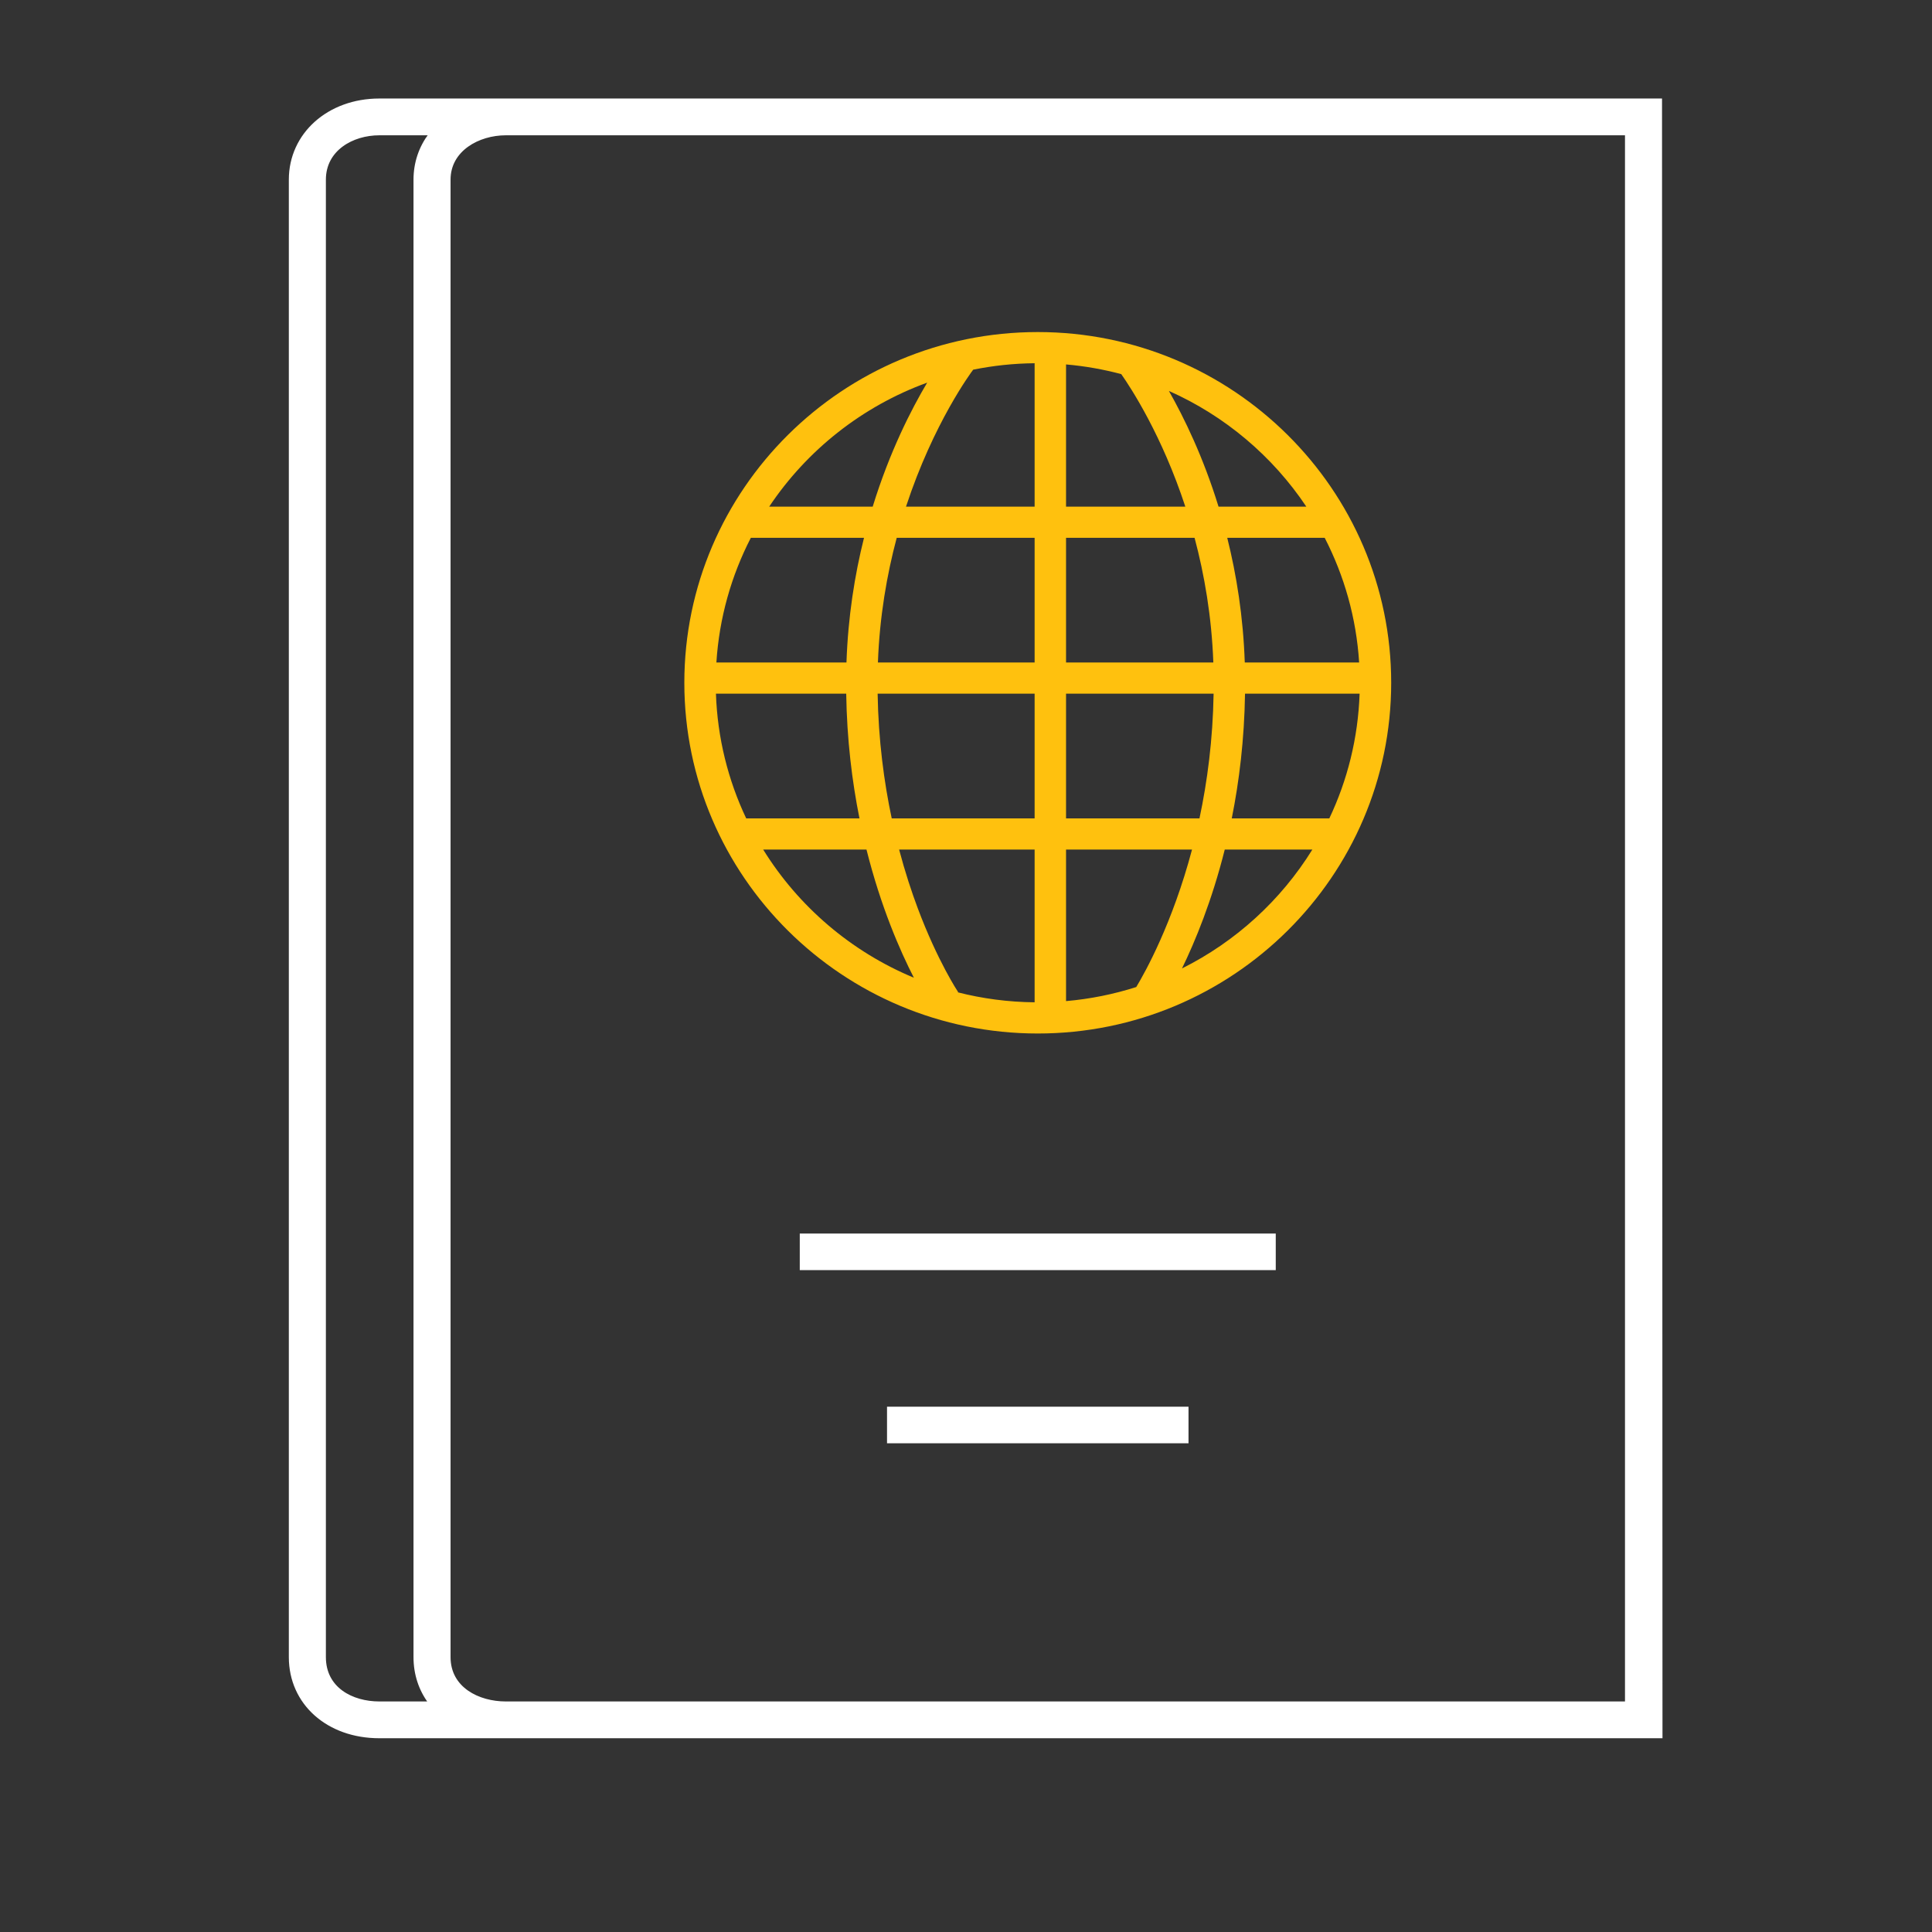
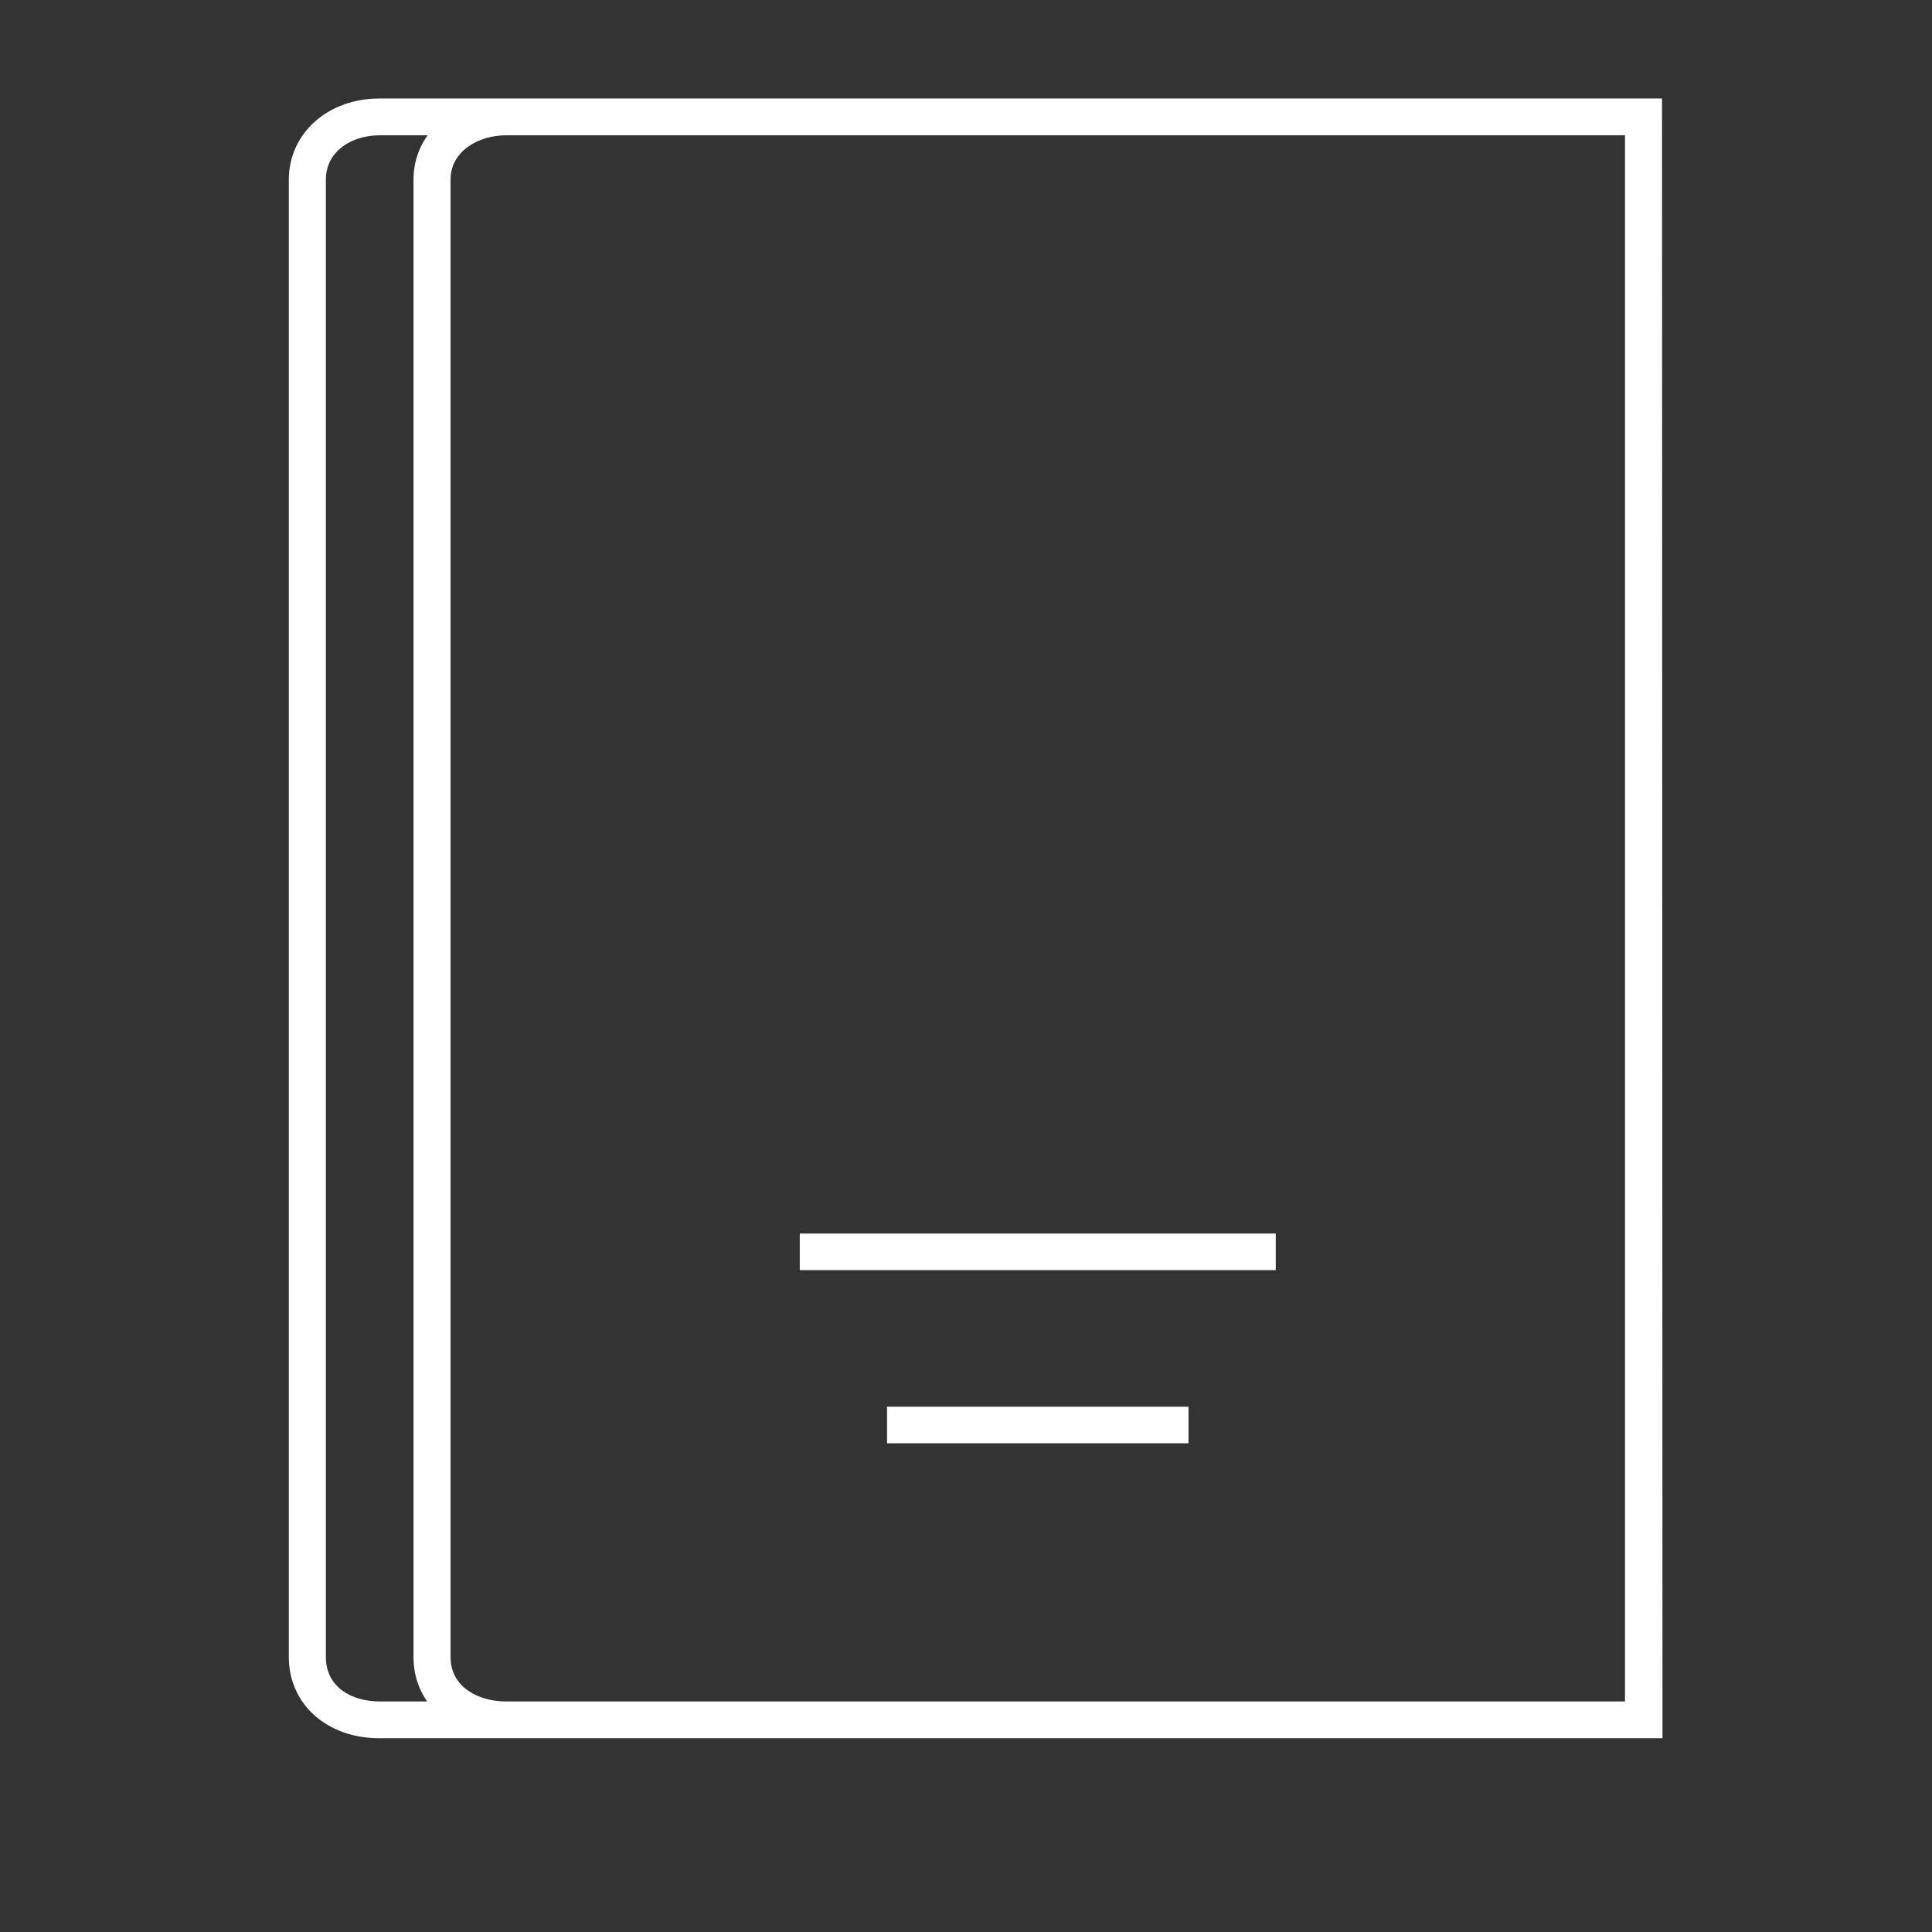
<svg xmlns="http://www.w3.org/2000/svg" width="100px" height="100px" viewBox="0 0 100 100" version="1.1">
  <rect x="0" y="0" width="100" height="100" fill="#333333" stroke="none" />
  <g stroke="none" stroke-width="1" fill="none" fill-rule="evenodd">
    <g transform="translate(-850, -306)">
      <g transform="translate(850, 306)">
        <g transform="translate(15, 5)">
          <path d="M7.208,83.117 C6.725,82.463 6.453,81.663 6.453,80.772 L6.453,4.298 C6.453,3.414 6.736,2.612 7.232,1.953 L4.635,1.953 C3.235,1.953 1.818,2.759 1.818,4.298 L1.818,80.772 C1.818,82.392 3.233,83.117 4.635,83.117 L7.208,83.117 Z M71,84.921 L4.635,84.921 C1.949,84.921 -1.50537635e-05,83.176 -1.50537635e-05,80.772 L-1.50537635e-05,4.298 C-1.50537635e-05,1.933 1.993,0.149 4.635,0.149 L70.976,0.149 L71,84.921 Z M11.178,1.953 C9.769,1.953 8.271,2.775 8.271,4.298 L8.271,80.772 C8.271,82.383 9.778,83.117 11.178,83.117 L69.159,83.117 L69.159,1.953 L11.178,1.953 Z M30.962,69.653 L30.962,67.86 L46.467,67.86 L46.467,69.653 L30.962,69.653 Z M26.446,60.69 L26.446,58.897 L50.983,58.897 L50.983,60.69 L26.446,60.69 Z" stroke="#FFFFFF" stroke-width="0.1" fill="#FFFFFF" />
-           <path d="M38.552,37.359 L38.552,30.905 L30.426,30.905 C30.466,33.311 30.758,35.484 31.155,37.359 L38.552,37.359 Z M38.552,38.973 L31.538,38.973 C31.848,40.146 32.186,41.167 32.504,42.015 C33.536,44.765 34.583,46.335 34.593,46.35 L34.574,46.363 C35.848,46.688 37.18,46.866 38.552,46.879 L38.552,38.973 Z M23.623,37.359 L29.486,37.359 C29.102,35.441 28.836,33.28 28.8,30.905 L22.057,30.905 C22.135,33.205 22.689,35.388 23.623,37.359 Z M24.502,38.973 C26.327,41.92 29.056,44.259 32.302,45.607 C31.583,44.204 30.594,41.944 29.849,38.973 L24.502,38.973 Z M40.178,37.359 L47.085,37.359 C47.49,35.453 47.777,33.288 47.816,30.905 L40.178,30.905 L40.178,37.359 Z M40.178,38.973 L40.178,46.817 C41.434,46.708 42.651,46.46 43.812,46.089 C44.285,45.304 45.687,42.785 46.699,38.973 L40.178,38.973 Z M53.806,37.359 C54.741,35.388 55.294,33.205 55.373,30.905 L49.442,30.905 C49.406,33.28 49.141,35.441 48.756,37.359 L53.806,37.359 Z M52.927,38.973 L48.393,38.973 C47.728,41.625 46.868,43.711 46.18,45.126 C48.963,43.737 51.303,41.596 52.927,38.973 Z M38.552,22.837 L31.414,22.837 C30.905,24.743 30.528,26.912 30.441,29.291 L38.552,29.291 L38.552,22.837 Z M38.552,21.223 L38.552,13.801 C37.464,13.811 36.401,13.926 35.372,14.134 C35.274,14.265 33.318,16.89 31.895,21.223 L38.552,21.223 Z M23.863,22.837 C22.854,24.796 22.227,26.98 22.08,29.291 L28.813,29.291 C28.894,26.921 29.24,24.757 29.721,22.837 L23.863,22.837 Z M24.814,21.223 L30.171,21.223 C31.049,18.374 32.171,16.183 32.991,14.805 C29.625,16.03 26.765,18.303 24.814,21.223 Z M40.178,22.837 L40.178,29.291 L47.802,29.291 C47.715,26.909 47.339,24.741 46.831,22.837 L40.178,22.837 Z M40.178,21.223 L46.352,21.223 C45.145,17.543 43.552,15.1 43.036,14.364 C42.112,14.118 41.157,13.948 40.178,13.863 L40.178,21.223 Z M53.566,22.837 L48.522,22.837 C49.002,24.757 49.349,26.921 49.429,29.291 L55.349,29.291 C55.203,26.98 54.576,24.796 53.566,22.837 Z M52.615,21.223 C50.873,18.615 48.405,16.524 45.501,15.234 C46.289,16.619 47.28,18.654 48.071,21.223 L52.615,21.223 Z M38.715,48.494 C28.627,48.494 20.421,40.35 20.421,30.34 C20.421,20.33 28.627,12.187 38.715,12.187 C48.802,12.187 57.008,20.33 57.008,30.34 C57.008,40.35 48.802,48.494 38.715,48.494 Z" fill="#FFC10E" />
        </g>
      </g>
    </g>
  </g>
</svg>